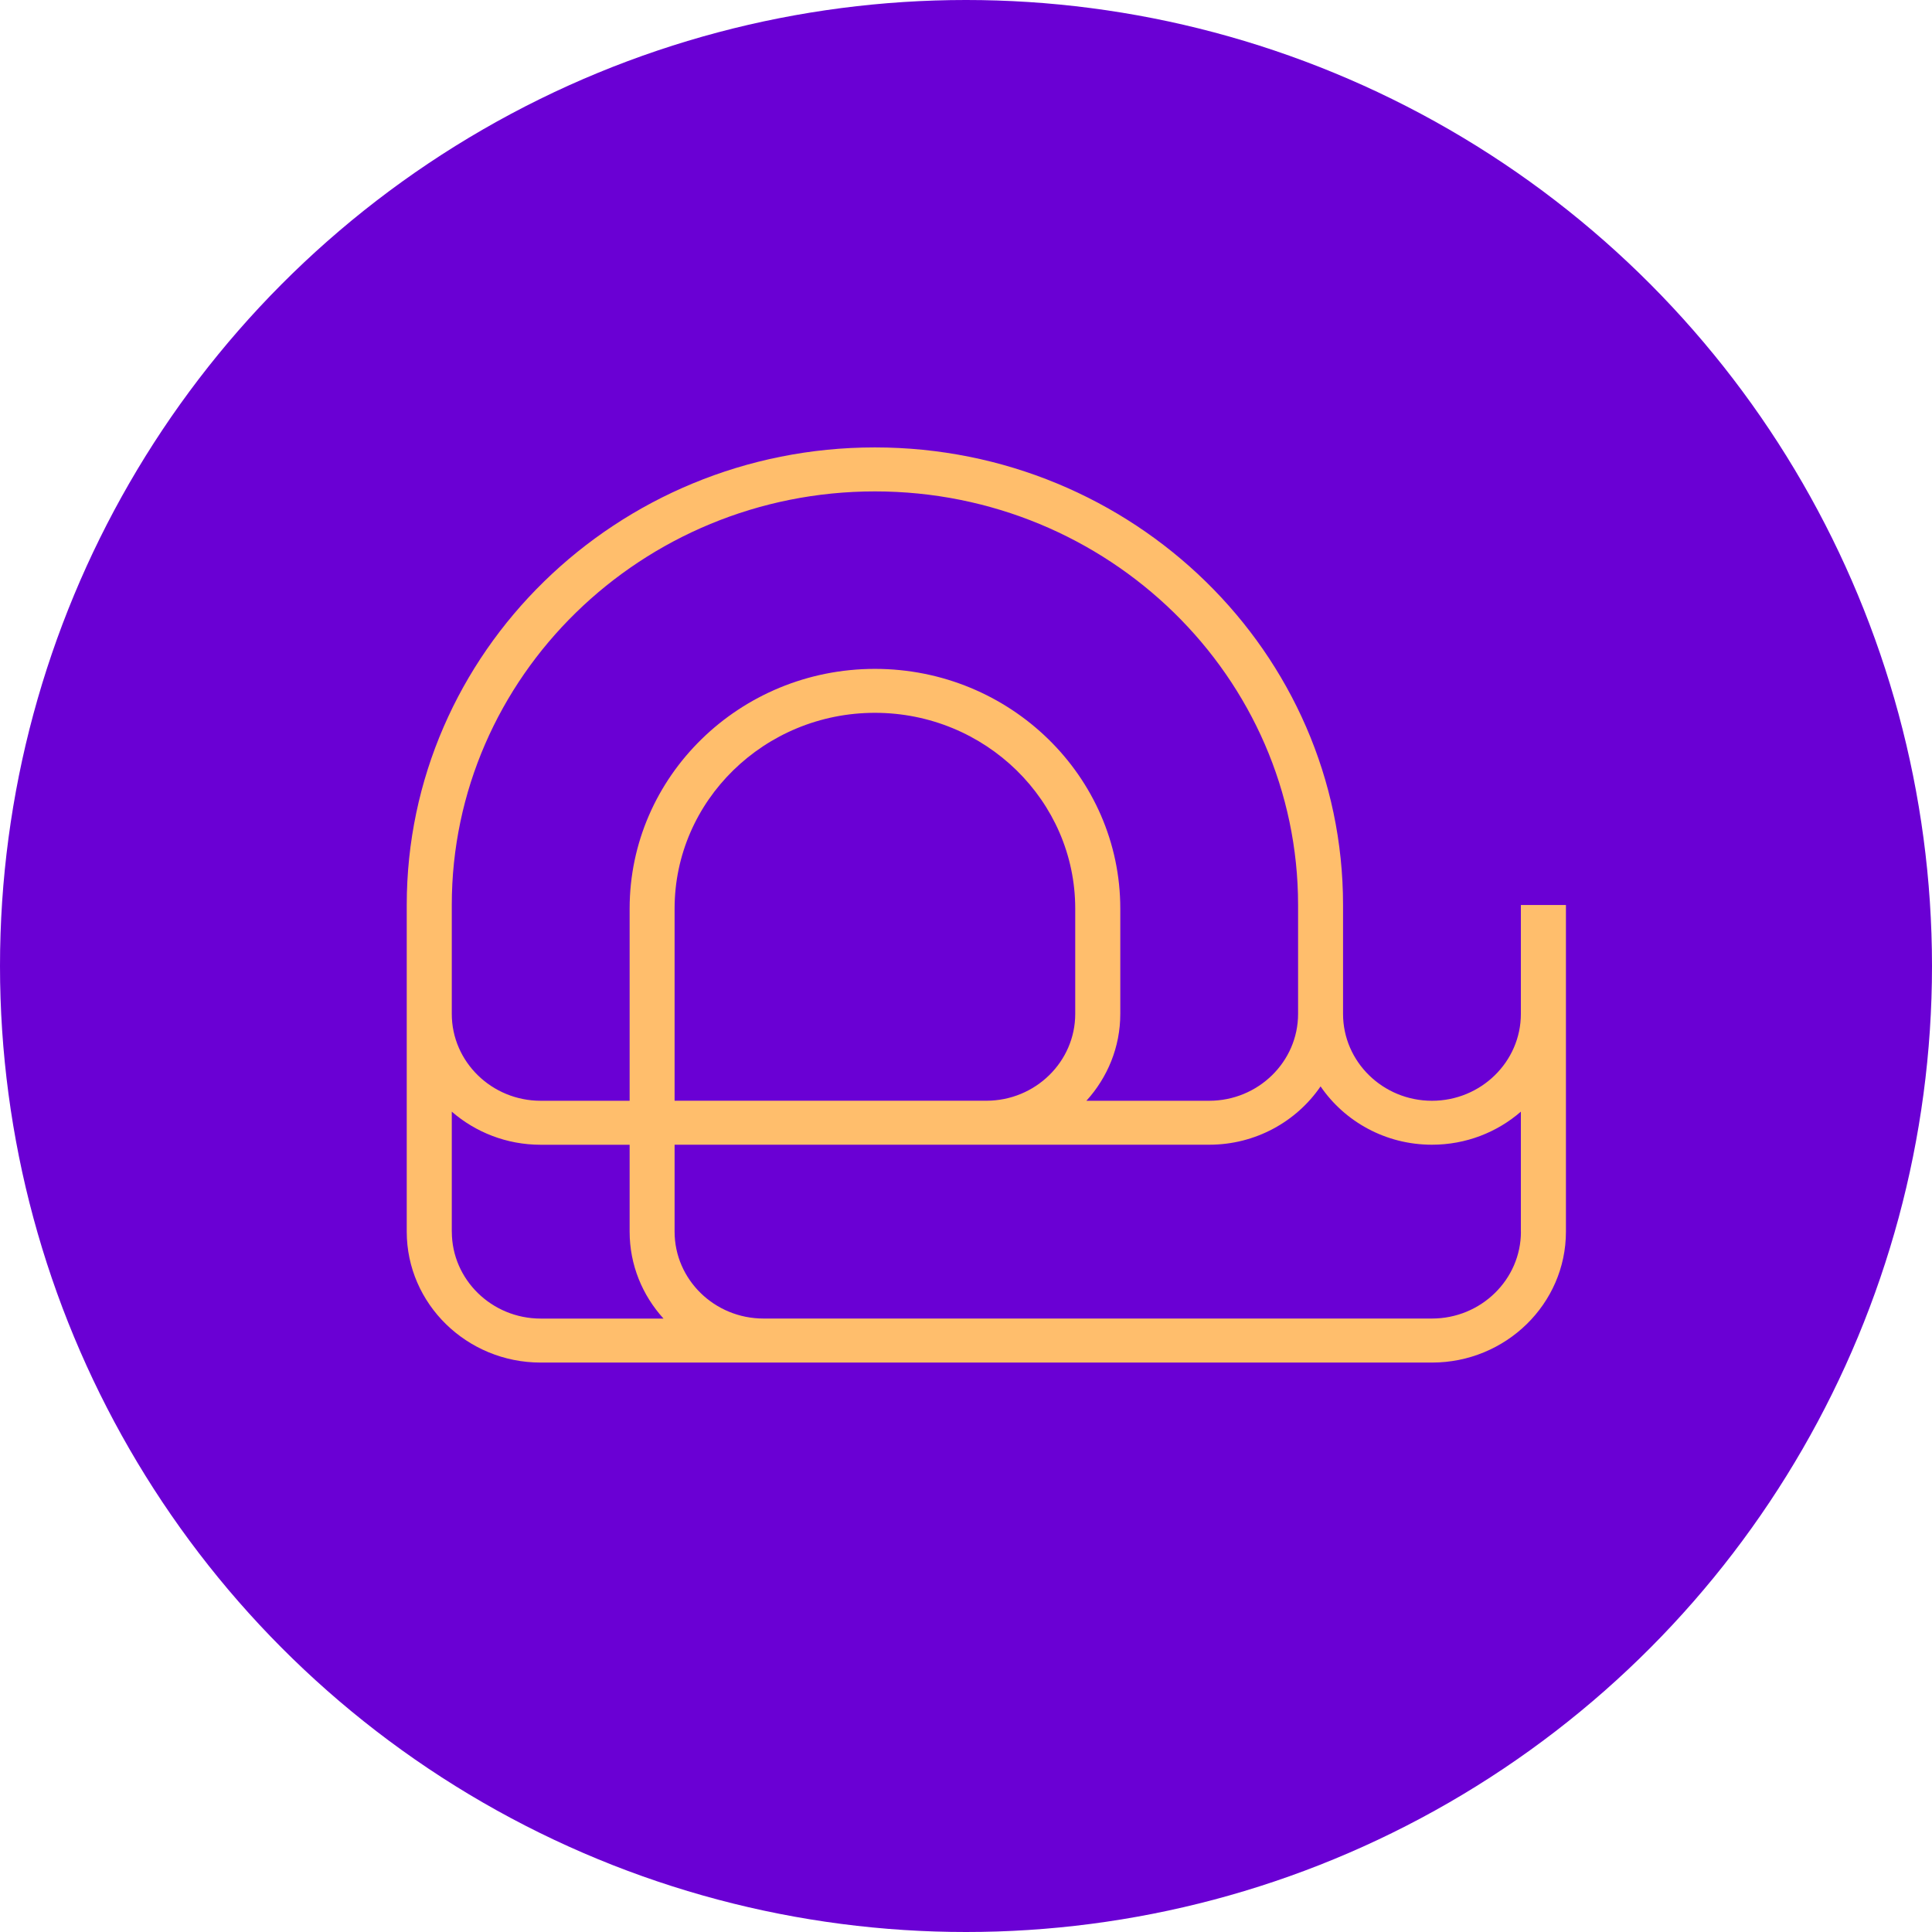
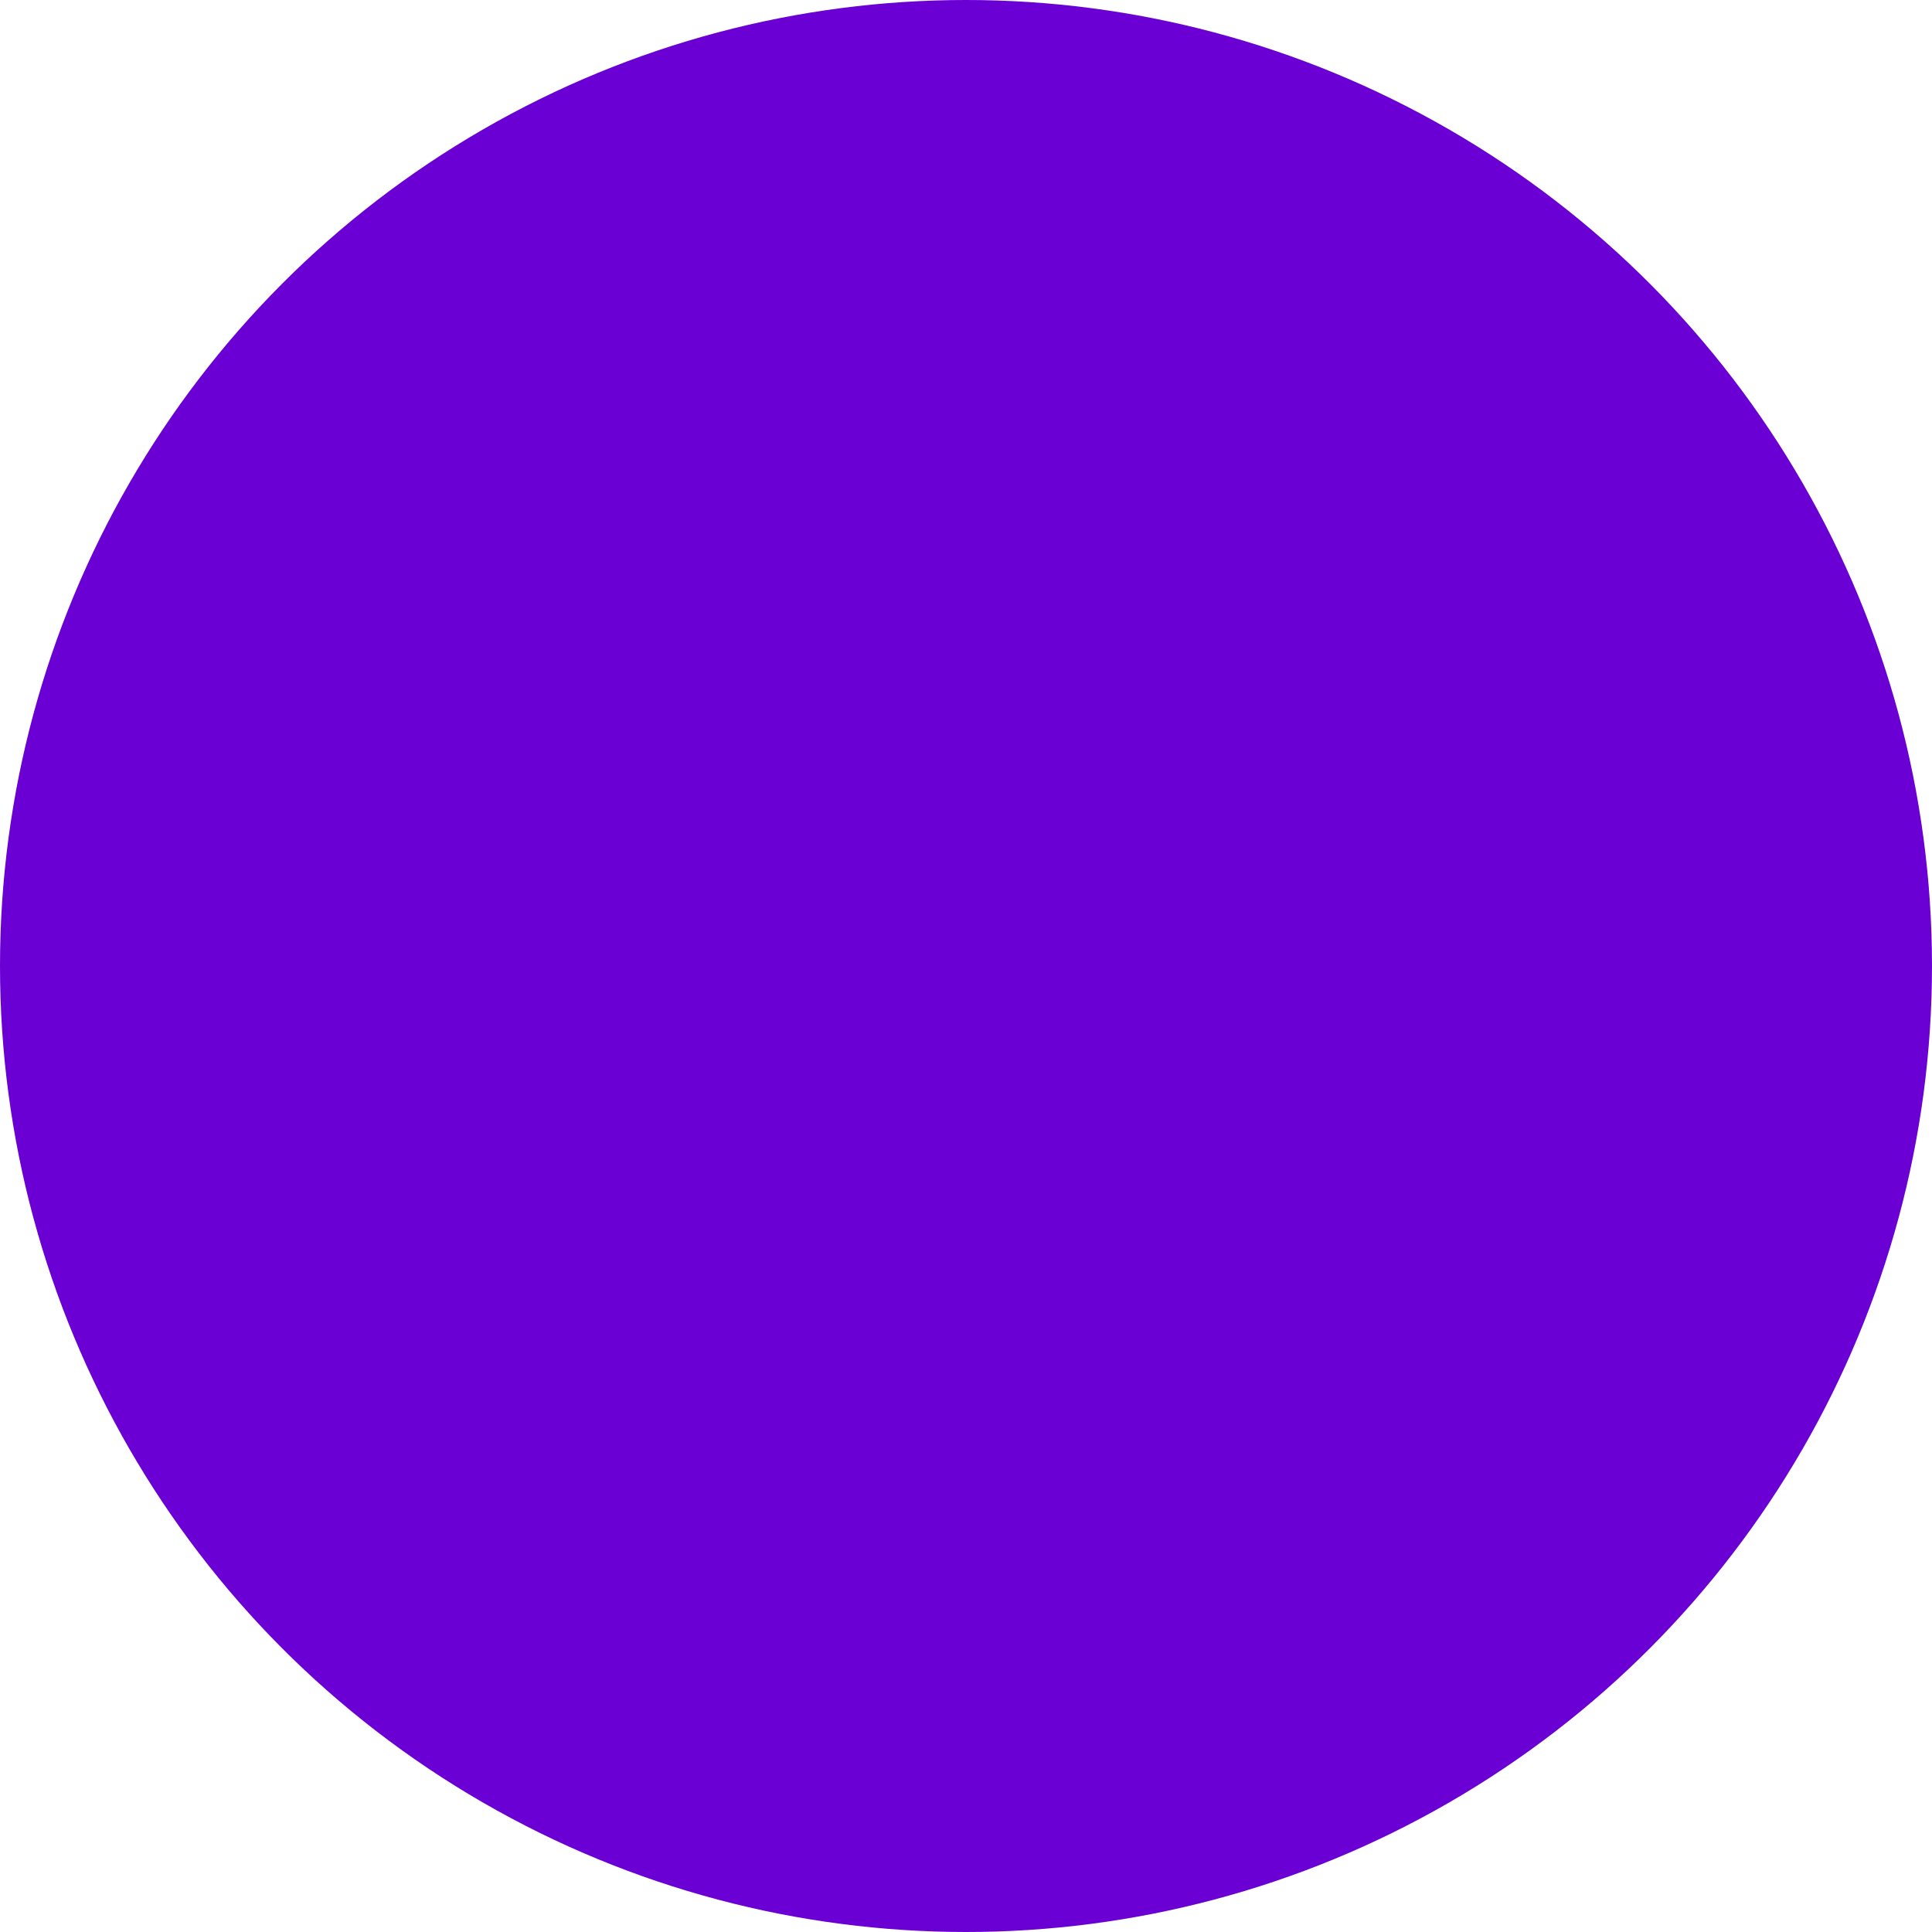
<svg xmlns="http://www.w3.org/2000/svg" width="95" height="95" viewBox="0 0 95 95" fill="none">
  <circle cx="47.5" cy="47.5" r="47.5" fill="#6A00D4" />
-   <path d="M74.784 44.5V49.854C74.784 52.209 72.824 54.127 70.412 54.127C68.001 54.127 66.04 52.211 66.04 49.854V44.5C66.04 32.093 55.714 22 43.019 22C30.324 22 20 32.093 20 44.5V60.563C20 64.112 22.955 67 26.586 67H70.414C74.045 67 77 64.112 77 60.563V44.5H74.787H74.784ZM43.021 24.163C54.495 24.163 63.829 33.286 63.829 44.5V49.854C63.829 52.209 61.868 54.127 59.457 54.127H53.42C54.455 52.989 55.087 51.492 55.087 49.854V44.68C55.087 38.178 49.675 32.89 43.023 32.89C36.371 32.89 30.96 38.178 30.96 44.68V54.127H26.588C24.178 54.127 22.215 52.211 22.215 49.854V44.5C22.215 33.286 31.55 24.163 43.023 24.163H43.021ZM52.871 44.678V49.852C52.871 52.207 50.91 54.125 48.499 54.125H33.171V44.678C33.171 39.37 37.59 35.051 43.021 35.051C48.452 35.051 52.871 39.37 52.871 44.678ZM22.215 60.562V54.662C23.38 55.673 24.911 56.29 26.588 56.29H30.96V60.563C30.96 62.202 31.591 63.698 32.626 64.837H26.59C24.18 64.837 22.217 62.92 22.217 60.563L22.215 60.562ZM74.787 60.562C74.787 62.917 72.826 64.835 70.414 64.835H37.543C35.134 64.835 33.171 62.919 33.171 60.562V56.288H59.457C61.739 56.288 63.752 55.148 64.935 53.42C66.117 55.148 68.13 56.288 70.412 56.288C72.089 56.288 73.62 55.673 74.784 54.662V60.56L74.787 60.562Z" fill="#FFBE6C" />
</svg>